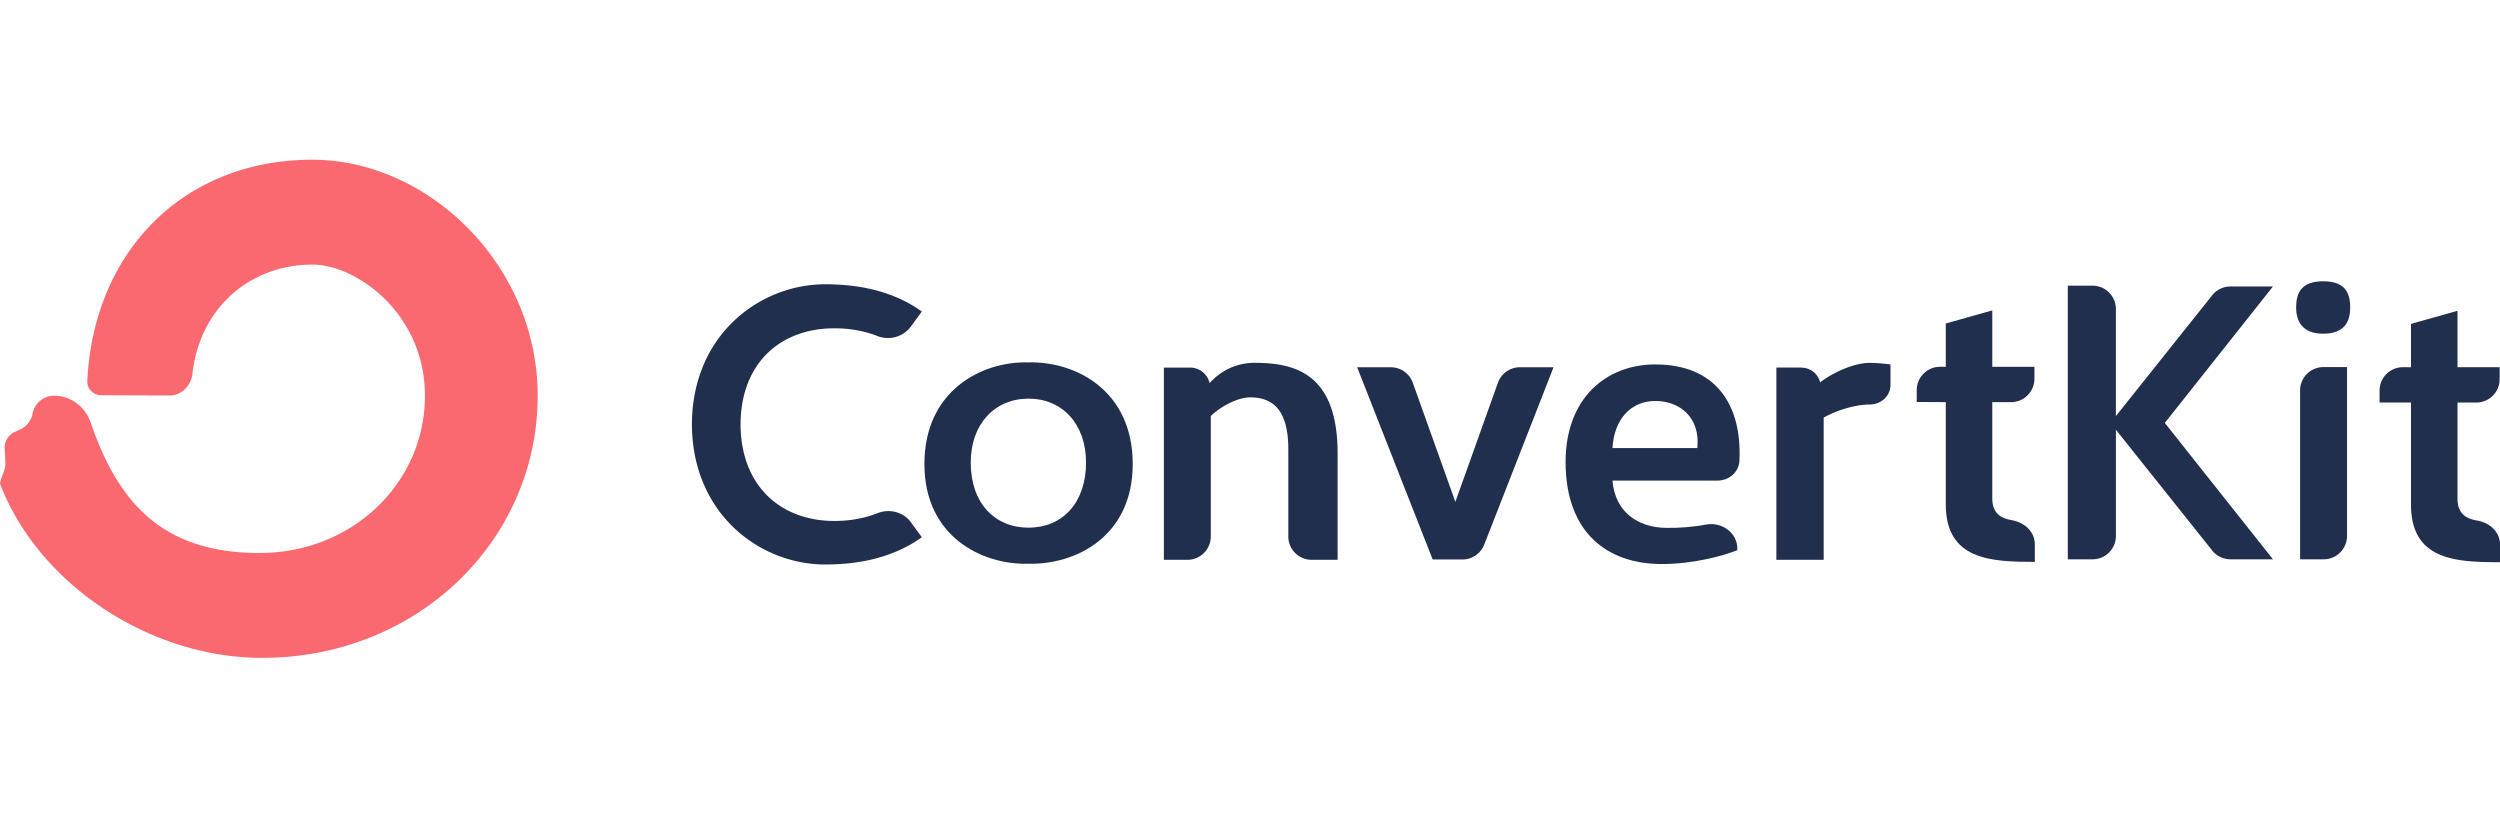
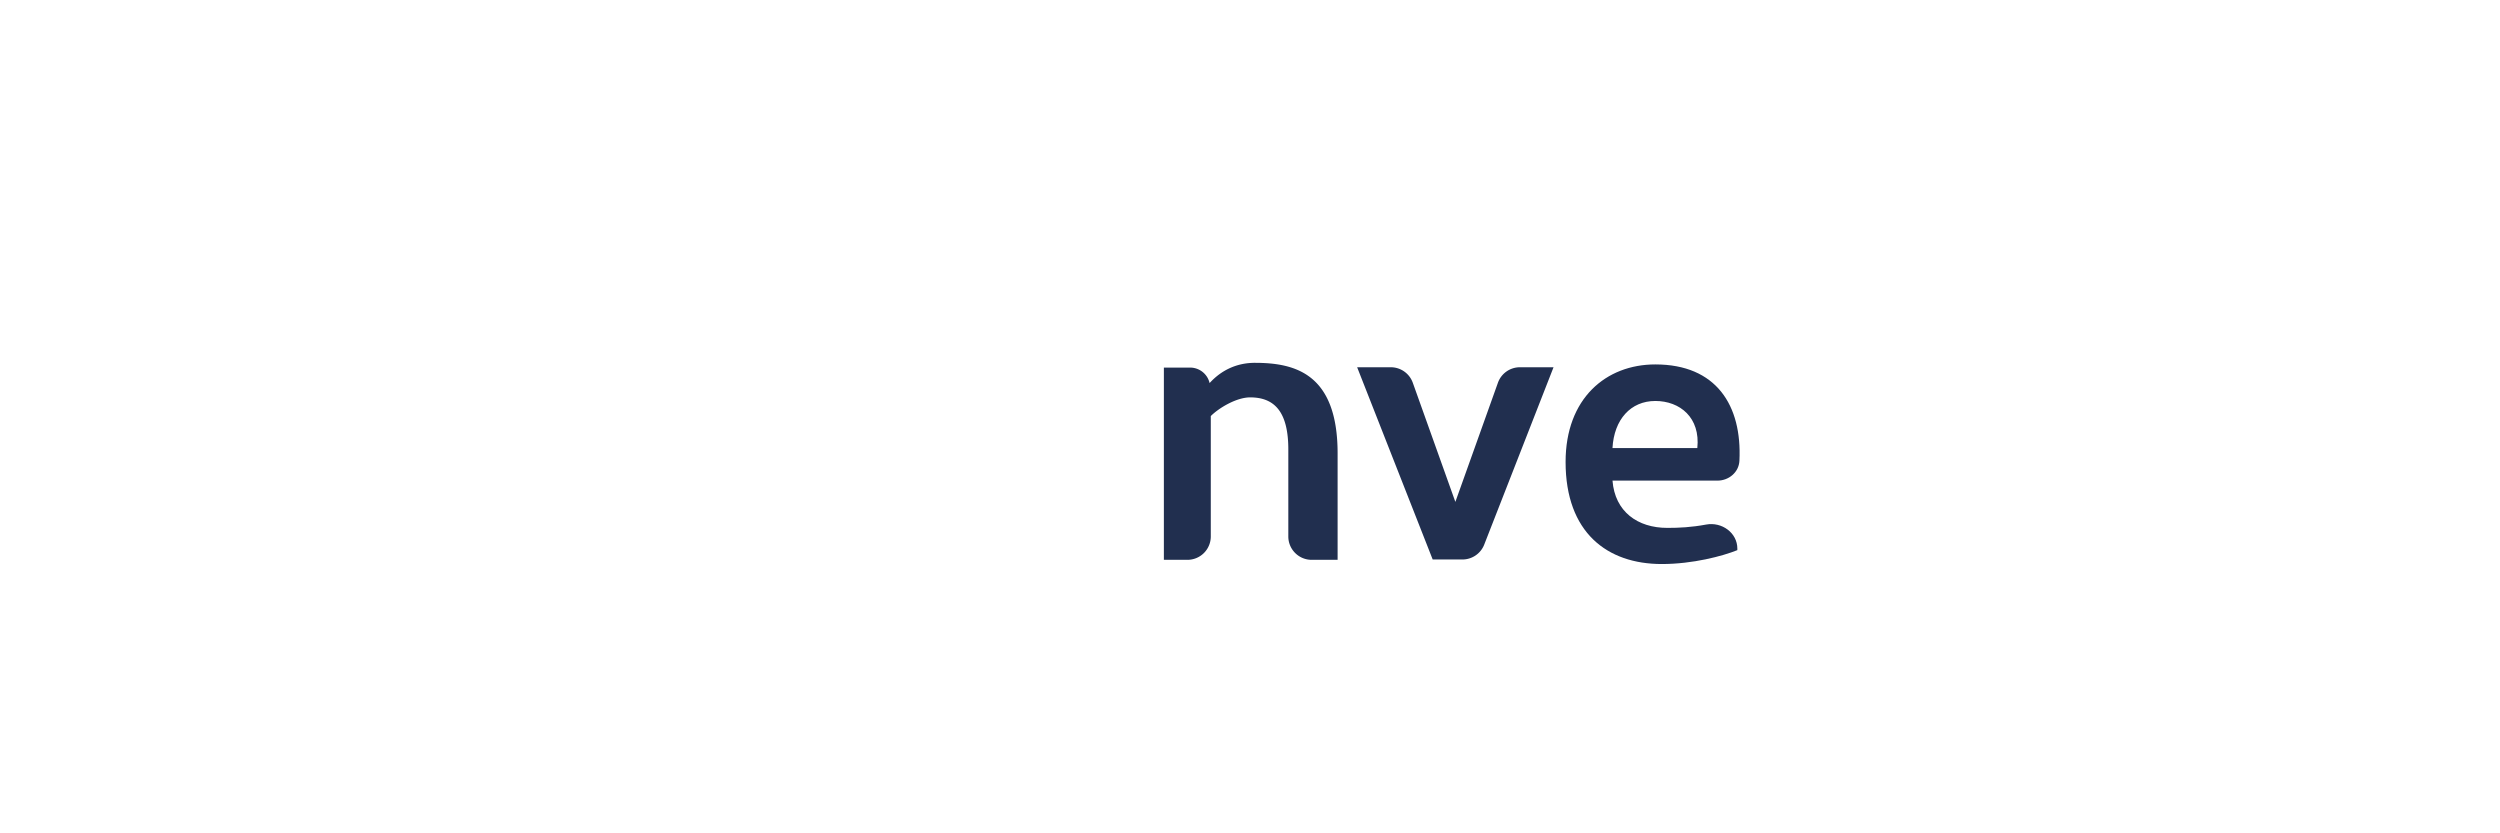
<svg xmlns="http://www.w3.org/2000/svg" height="100" width="300">
-   <path d="M31.136 66.358c11.203 0 19.86-8.452 19.86-18.877 0-9.768-8.135-15.73-13.522-15.73-7.503 0-13.517 5.258-14.373 13.063-.16 1.445-1.306 2.658-2.76 2.647l-8.163-.03c-.96.003-1.75-.773-1.704-1.73.336-6.77 2.603-13.1 6.925-17.96 4.803-5.403 11.797-8.574 20.077-8.574 13.912 0 27.045 12.623 27.045 28.316 0 17.376-14.417 31.462-33.088 31.462-13.315 0-26.726-8.7-31.408-20.838a.26.26 0 0 1-.012-.141c.063-.36.186-.688.308-1.01.177-.47.35-.93.325-1.46l-.08-1.692a2.06 2.06 0 0 1 1.197-1.966l.677-.315a2.61 2.61 0 0 0 1.472-1.896c.227-1.24 1.318-2.143 2.59-2.143 1.99 0 3.718 1.32 4.368 3.198 3.127 9.037 8.097 15.68 20.267 15.68z" fill="#fb6970" />
  <g fill="#212f4f">
-     <path d="M278.78 40.045c-2.48 0-3.244-1.477-3.244-3.146 0-1.763.62-3.146 3.244-3.146s3.244 1.382 3.244 3.146c0 1.668-.668 3.146-3.244 3.146zm-45.285 20.46v-12.25l-3.49-.017v-1.426c0-1.553 1.264-2.8 2.82-2.802l.67.004V38.82l5.58-1.573v6.768h5.057v1.44c0 .743-.296 1.456-.822 1.982s-1.24.82-1.983.82h-2.253V59.8c0 1.776 1.007 2.4 2.305 2.614 1.53.252 2.8 1.358 2.8 2.905v2.107c-5.286 0-10.687-.233-10.687-6.91z" />
-     <path d="M123.38 43.486c-5.582-.143-12.452 3.384-12.452 12.2 0 8.674 6.87 12.106 12.452 11.963 5.725.143 12.547-3.29 12.547-11.963 0-8.818-6.822-12.345-12.547-12.2zm.04 19.835c-4.055 0-6.932-2.952-6.932-7.813 0-4.624 2.88-7.67 6.934-7.67s6.902 3.04 6.902 7.662c0 4.862-2.85 7.82-6.904 7.82z" fill-rule="evenodd" />
    <path d="M150.59 43.54c4.866 0 9.923 1.334 9.923 10.867V67.18h-3.11c-1.55 0-2.805-1.255-2.805-2.802V53.93c0-4.528-1.67-6.244-4.58-6.244-1.622 0-3.72 1.24-4.723 2.24v14.452c0 .743-.296 1.456-.822 1.982s-1.24.82-1.983.82h-2.825V44.11h3.148a2.4 2.4 0 0 1 2.339 1.859c1.432-1.573 3.292-2.43 5.44-2.43zm16.303.53c1.185 0 2.242.744 2.642 1.86l5.108 14.297 5.108-14.297c.4-1.116 1.456-1.86 2.64-1.86h4.034l-8.32 21.285c-.42 1.075-1.458 1.783-2.613 1.783h-3.57l-9.065-23.068z" />
    <path d="M208.48 66.017c-1.765.715-5.346 1.667-9.067 1.667-6.536 0-11.542-3.765-11.542-12.25 0-7.626 4.852-11.703 10.77-11.703 7.3 0 10.416 4.896 10.09 11.562-.067 1.377-1.267 2.382-2.647 2.382H193.5c.286 3.718 3.005 5.672 6.583 5.672 1.405 0 2.883-.07 4.652-.4 1.877-.35 3.747.984 3.747 2.892zm-4.802-12.25c.383-3.648-2.08-5.65-5.038-5.65s-4.953 2.218-5.142 5.65h10.18z" fill-rule="evenodd" />
-     <path d="M216.167 44.118a2.31 2.31 0 0 1 2.246 1.764c1.908-1.43 4.294-2.336 5.963-2.336.144 0 1.05 0 2.482.19V46.2c0 1.33-1.15 2.34-2.482 2.34-1.526 0-3.77.572-5.534 1.573v17.063h-5.677v-23.07h3.002zm65.476 20.197V44.05h-2.825c-1.55 0-2.805 1.255-2.805 2.802v20.266h2.824c1.55 0 2.805-1.255 2.805-2.802zm7.677-3.76v-12.25h-3.77v-1.44c0-1.548 1.256-2.802 2.805-2.802h.964v-5.195l5.582-1.573v6.768h5.057v1.44c0 1.548-1.256 2.802-2.805 2.802h-2.252V59.84c0 1.775 1.008 2.4 2.306 2.613 1.528.253 2.8 1.358 2.8 2.905v2.107c-5.285 0-10.686-.232-10.686-6.91zm-206.29-9.63c.035-10.786 8.177-16.813 16-16.813 4.34 0 8.32.934 11.59 3.27l-1.324 1.814a3.43 3.43 0 0 1-3.963 1.144c-1.974-.78-3.833-.944-5.218-.944-6.393 0-11.214 4.103-11.248 11.53.034 7.425 4.856 11.588 11.248 11.588 1.385 0 3.244-.165 5.218-.944 1.4-.552 3.077-.128 3.963 1.085l1.324 1.815c-3.272 2.335-7.25 3.27-11.59 3.27-7.813 0-15.955-6.027-16-16.813zm168.072-16.644c1.55 0 2.804 1.255 2.804 2.802v12.847L265.4 35.515c.53-.717 1.367-1.14 2.258-1.14h5.1l-12.98 16.375 12.98 16.368h-5.1c-.89 0-1.73-.423-2.258-1.14L253.91 51.57v12.746c0 1.548-1.256 2.802-2.805 2.802h-2.97v-32.84z" />
  </g>
</svg>